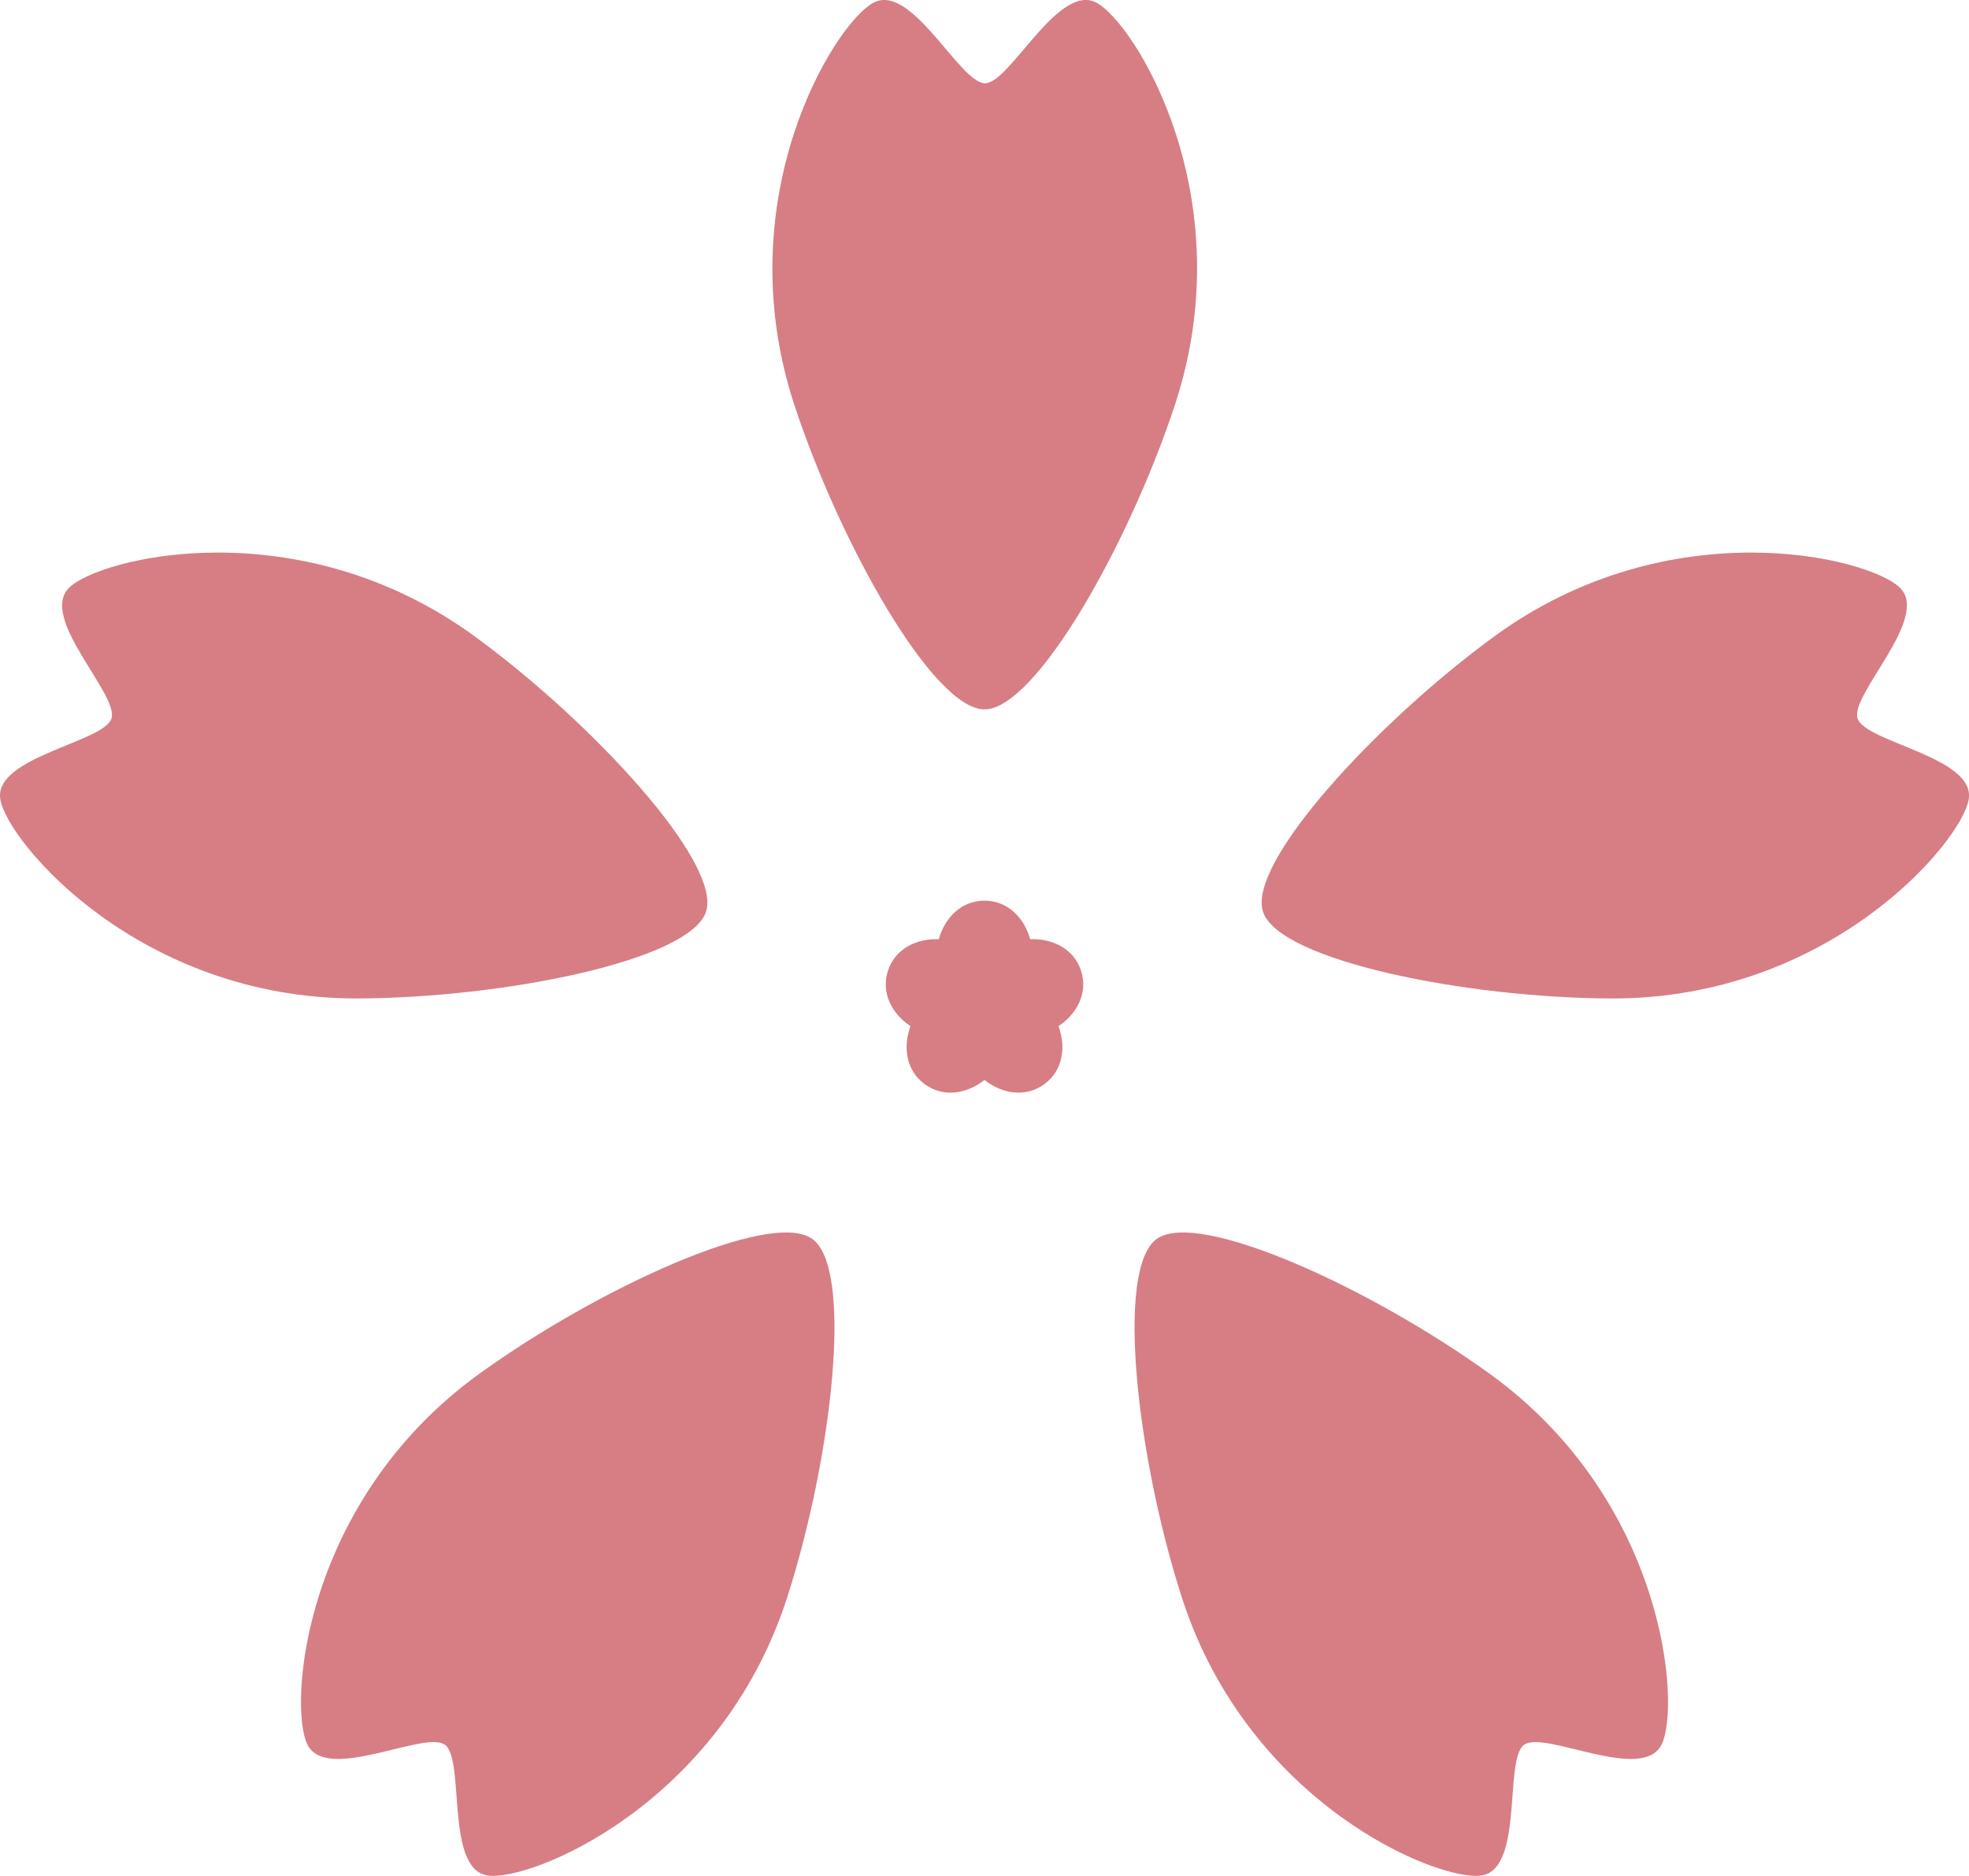
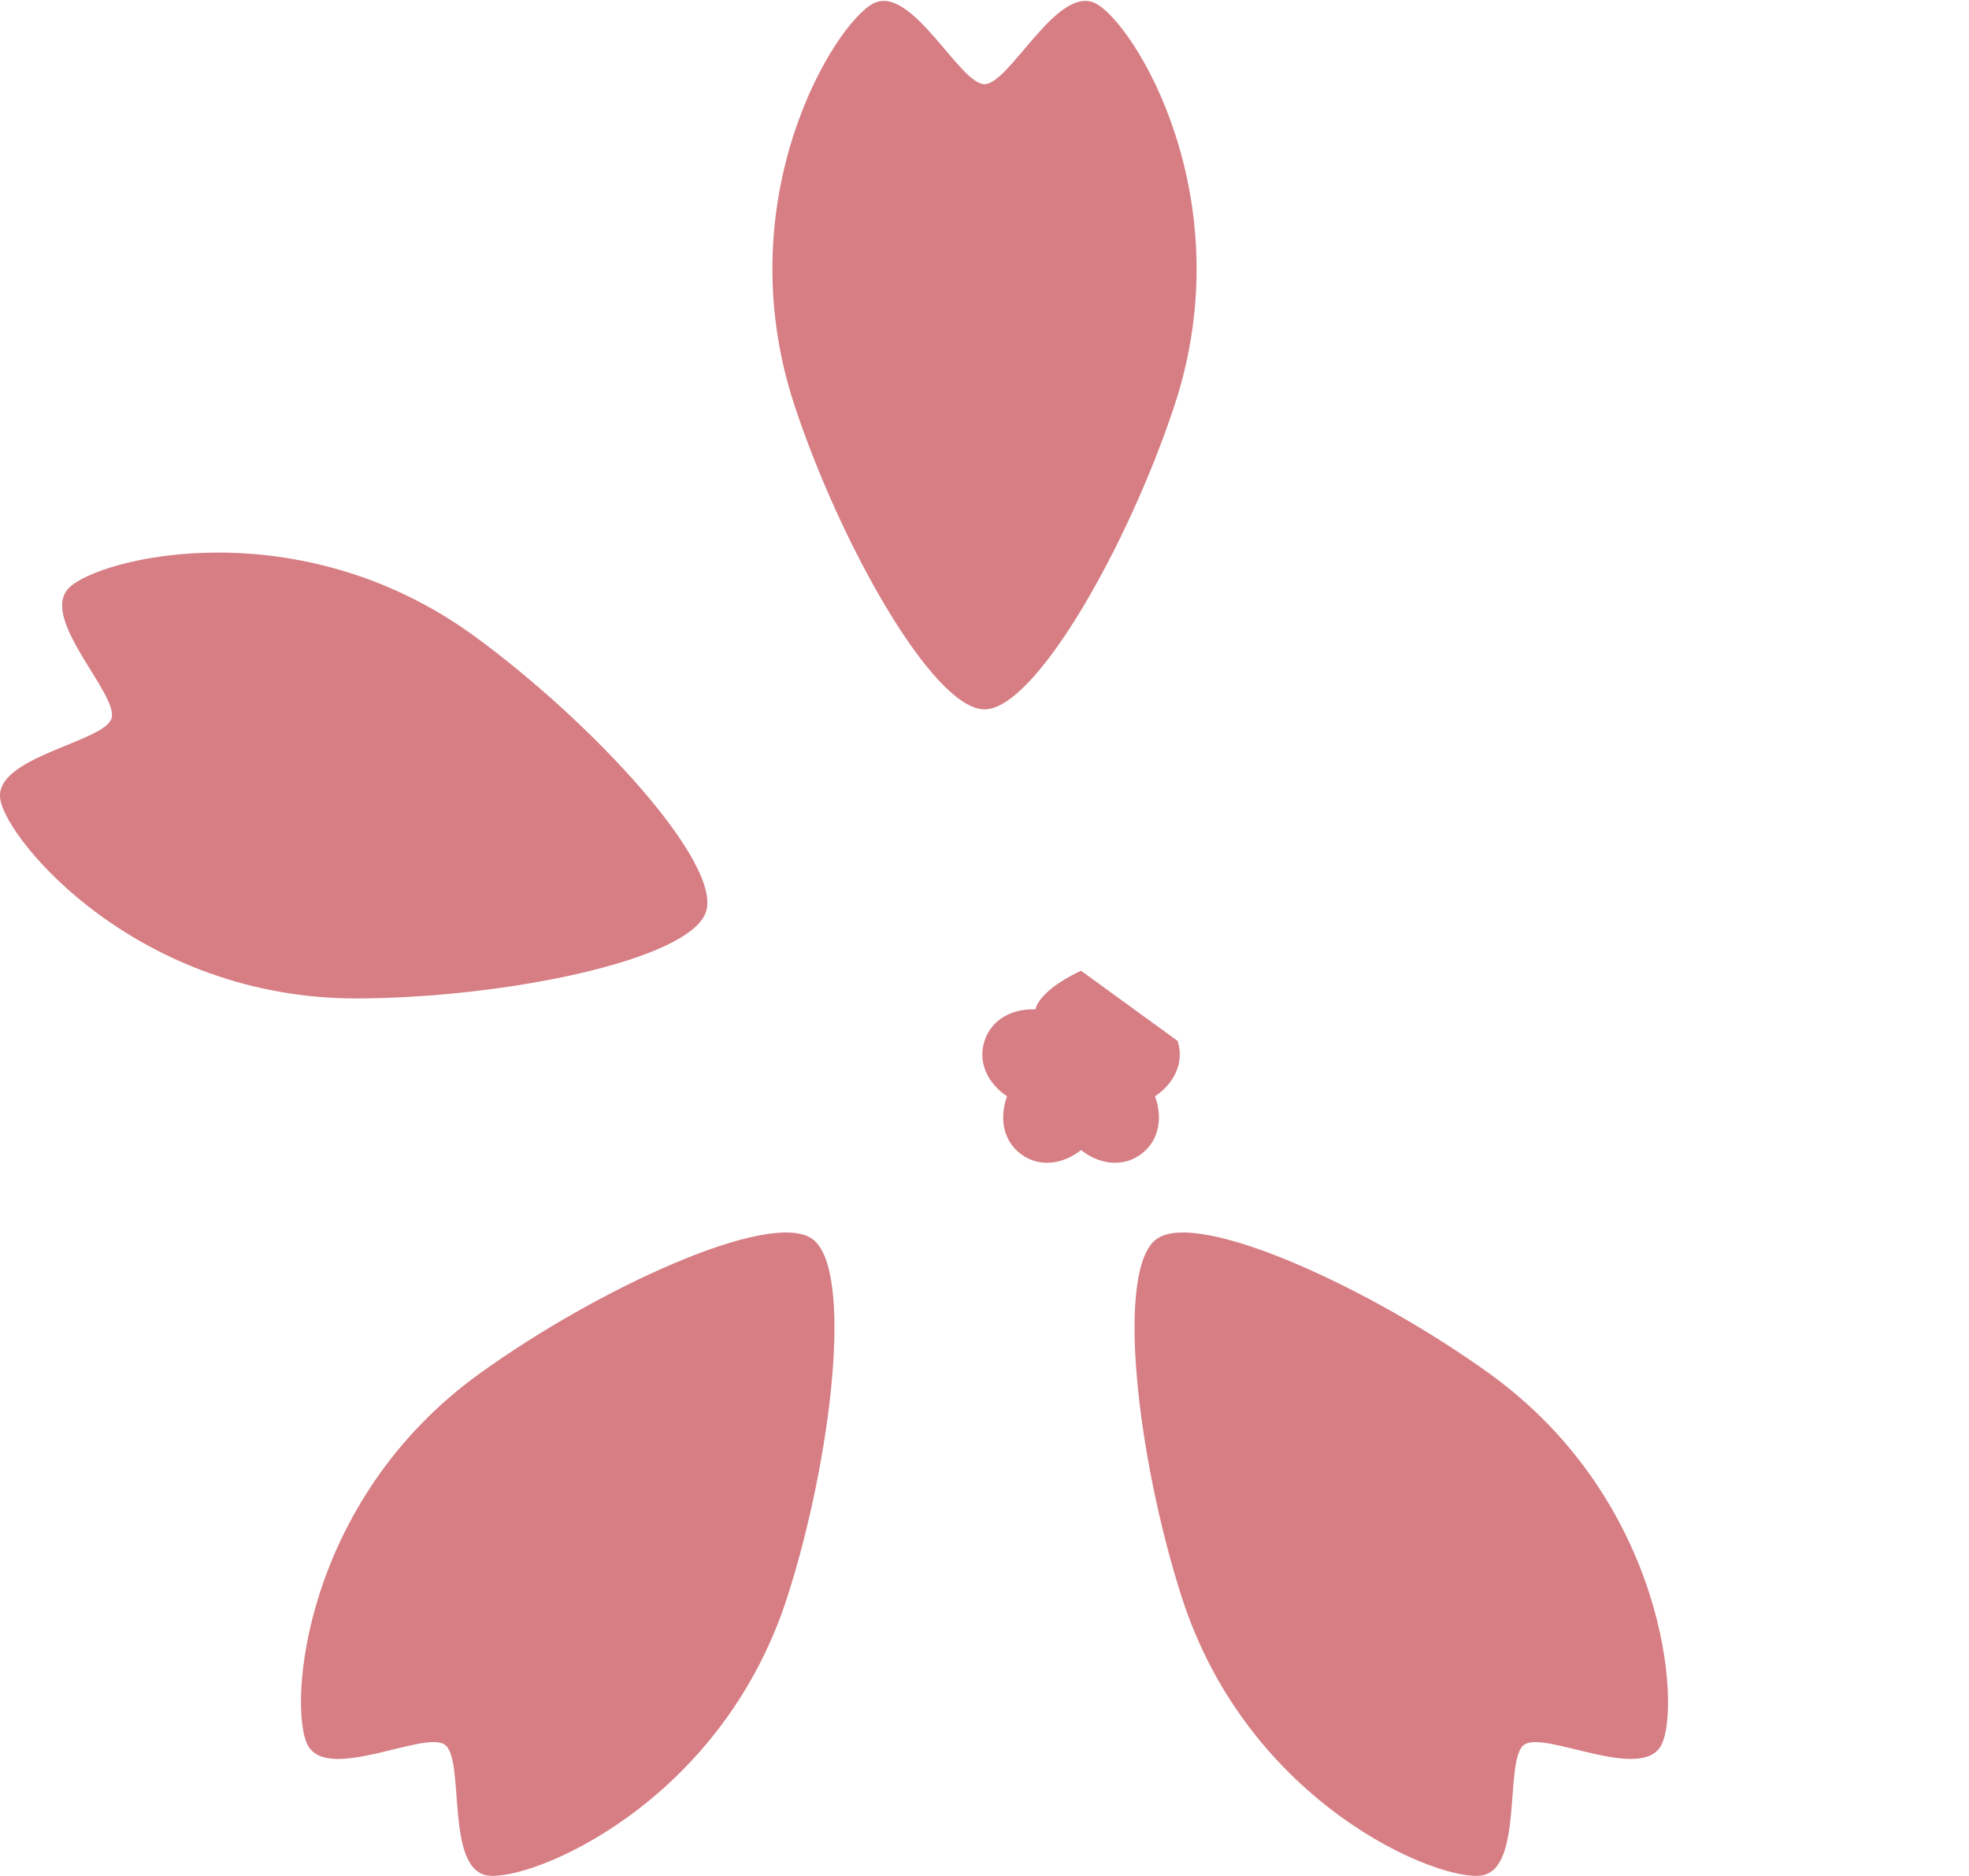
<svg xmlns="http://www.w3.org/2000/svg" id="lg_x5F_flower" width="123.272" height="117.444" version="1.1" viewBox="0 0 123.272 117.444">
  <defs>
    <style>
      .st0 {
        fill: #d67e84;
      }
    </style>
  </defs>
  <path class="st0" d="M61.637,44.412c3.213,0,9.06-10.404,11.905-19.064,4.262-12.978-2.546-23.893-4.941-25.13-2.395-1.236-5.389,5.053-6.964,5.053S57.066-1.017,54.671.219c-2.395,1.237-9.203,12.151-4.941,25.13,2.845,8.659,8.692,19.064,11.907,19.064Z" />
-   <path class="st0" d="M79.071,57.08c.993,3.056,12.695,5.401,21.81,5.432,13.66.043,21.937-9.805,22.373-12.465.435-2.66-6.471-3.564-6.958-5.062-.487-1.5,4.569-6.291,2.653-8.187-1.916-1.896-14.401-4.998-25.426,3.067-7.356,5.381-15.445,14.157-14.451,17.215h0Z" />
  <path class="st0" d="M72.41,77.574c-2.599,1.888-1.214,13.743,1.574,22.421,4.18,13.005,16.104,17.833,18.768,17.426,2.664-.408,1.39-7.256,2.664-8.182,1.276-.927,7.395,2.401,8.606-.007,1.211-2.408.303-15.24-10.774-23.234-7.391-5.333-18.237-10.314-20.838-8.424h0Z" />
  <path class="st0" d="M50.861,77.573c-2.599-1.888-13.445,3.092-20.837,8.425-11.077,7.994-11.984,20.826-10.773,23.234,1.211,2.408,7.33-.92,8.604.005,1.276.927.001,7.775,2.666,8.183,2.665.408,14.588-4.421,18.768-17.426,2.788-8.678,4.174-20.532,1.573-22.422h0Z" />
  <g>
    <path class="st0" d="M44.203,57.078c.993-3.056-7.096-11.832-14.452-17.214-11.026-8.064-23.51-4.962-25.426-3.066-1.916,1.896,3.14,6.687,2.654,8.185-.487,1.5-7.394,2.404-6.959,5.064.436,2.66,8.713,12.508,22.373,12.464,9.114-.03,20.817-2.375,21.81-5.433h0Z" />
-     <path class="st0" d="M67.681,60.779c-.451-1.386-1.795-2.032-3.183-1.975-.375-1.338-1.404-2.416-2.862-2.416s-2.488,1.078-2.863,2.416c-1.388-.057-2.731.589-3.182,1.976-.45,1.386.256,2.698,1.414,3.468-.484,1.302-.284,2.781.895,3.637,1.179.857,2.646.591,3.736-.271,1.09.862,2.556,1.128,3.736.271,1.179-.856,1.379-2.334.895-3.637,1.157-.77,1.864-2.082,1.414-3.469Z" />
+     <path class="st0" d="M67.681,60.779s-2.488,1.078-2.863,2.416c-1.388-.057-2.731.589-3.182,1.976-.45,1.386.256,2.698,1.414,3.468-.484,1.302-.284,2.781.895,3.637,1.179.857,2.646.591,3.736-.271,1.09.862,2.556,1.128,3.736.271,1.179-.856,1.379-2.334.895-3.637,1.157-.77,1.864-2.082,1.414-3.469Z" />
  </g>
-   <path class="st0" d="M61.666,44.354c3.213,0,9.06-10.404,11.905-19.064,4.262-12.978-2.546-23.893-4.941-25.13-2.395-1.236-5.389,5.053-6.964,5.053S57.095-1.075,54.7.161c-2.395,1.237-9.203,12.151-4.941,25.13,2.845,8.659,8.692,19.064,11.907,19.064Z" />
</svg>